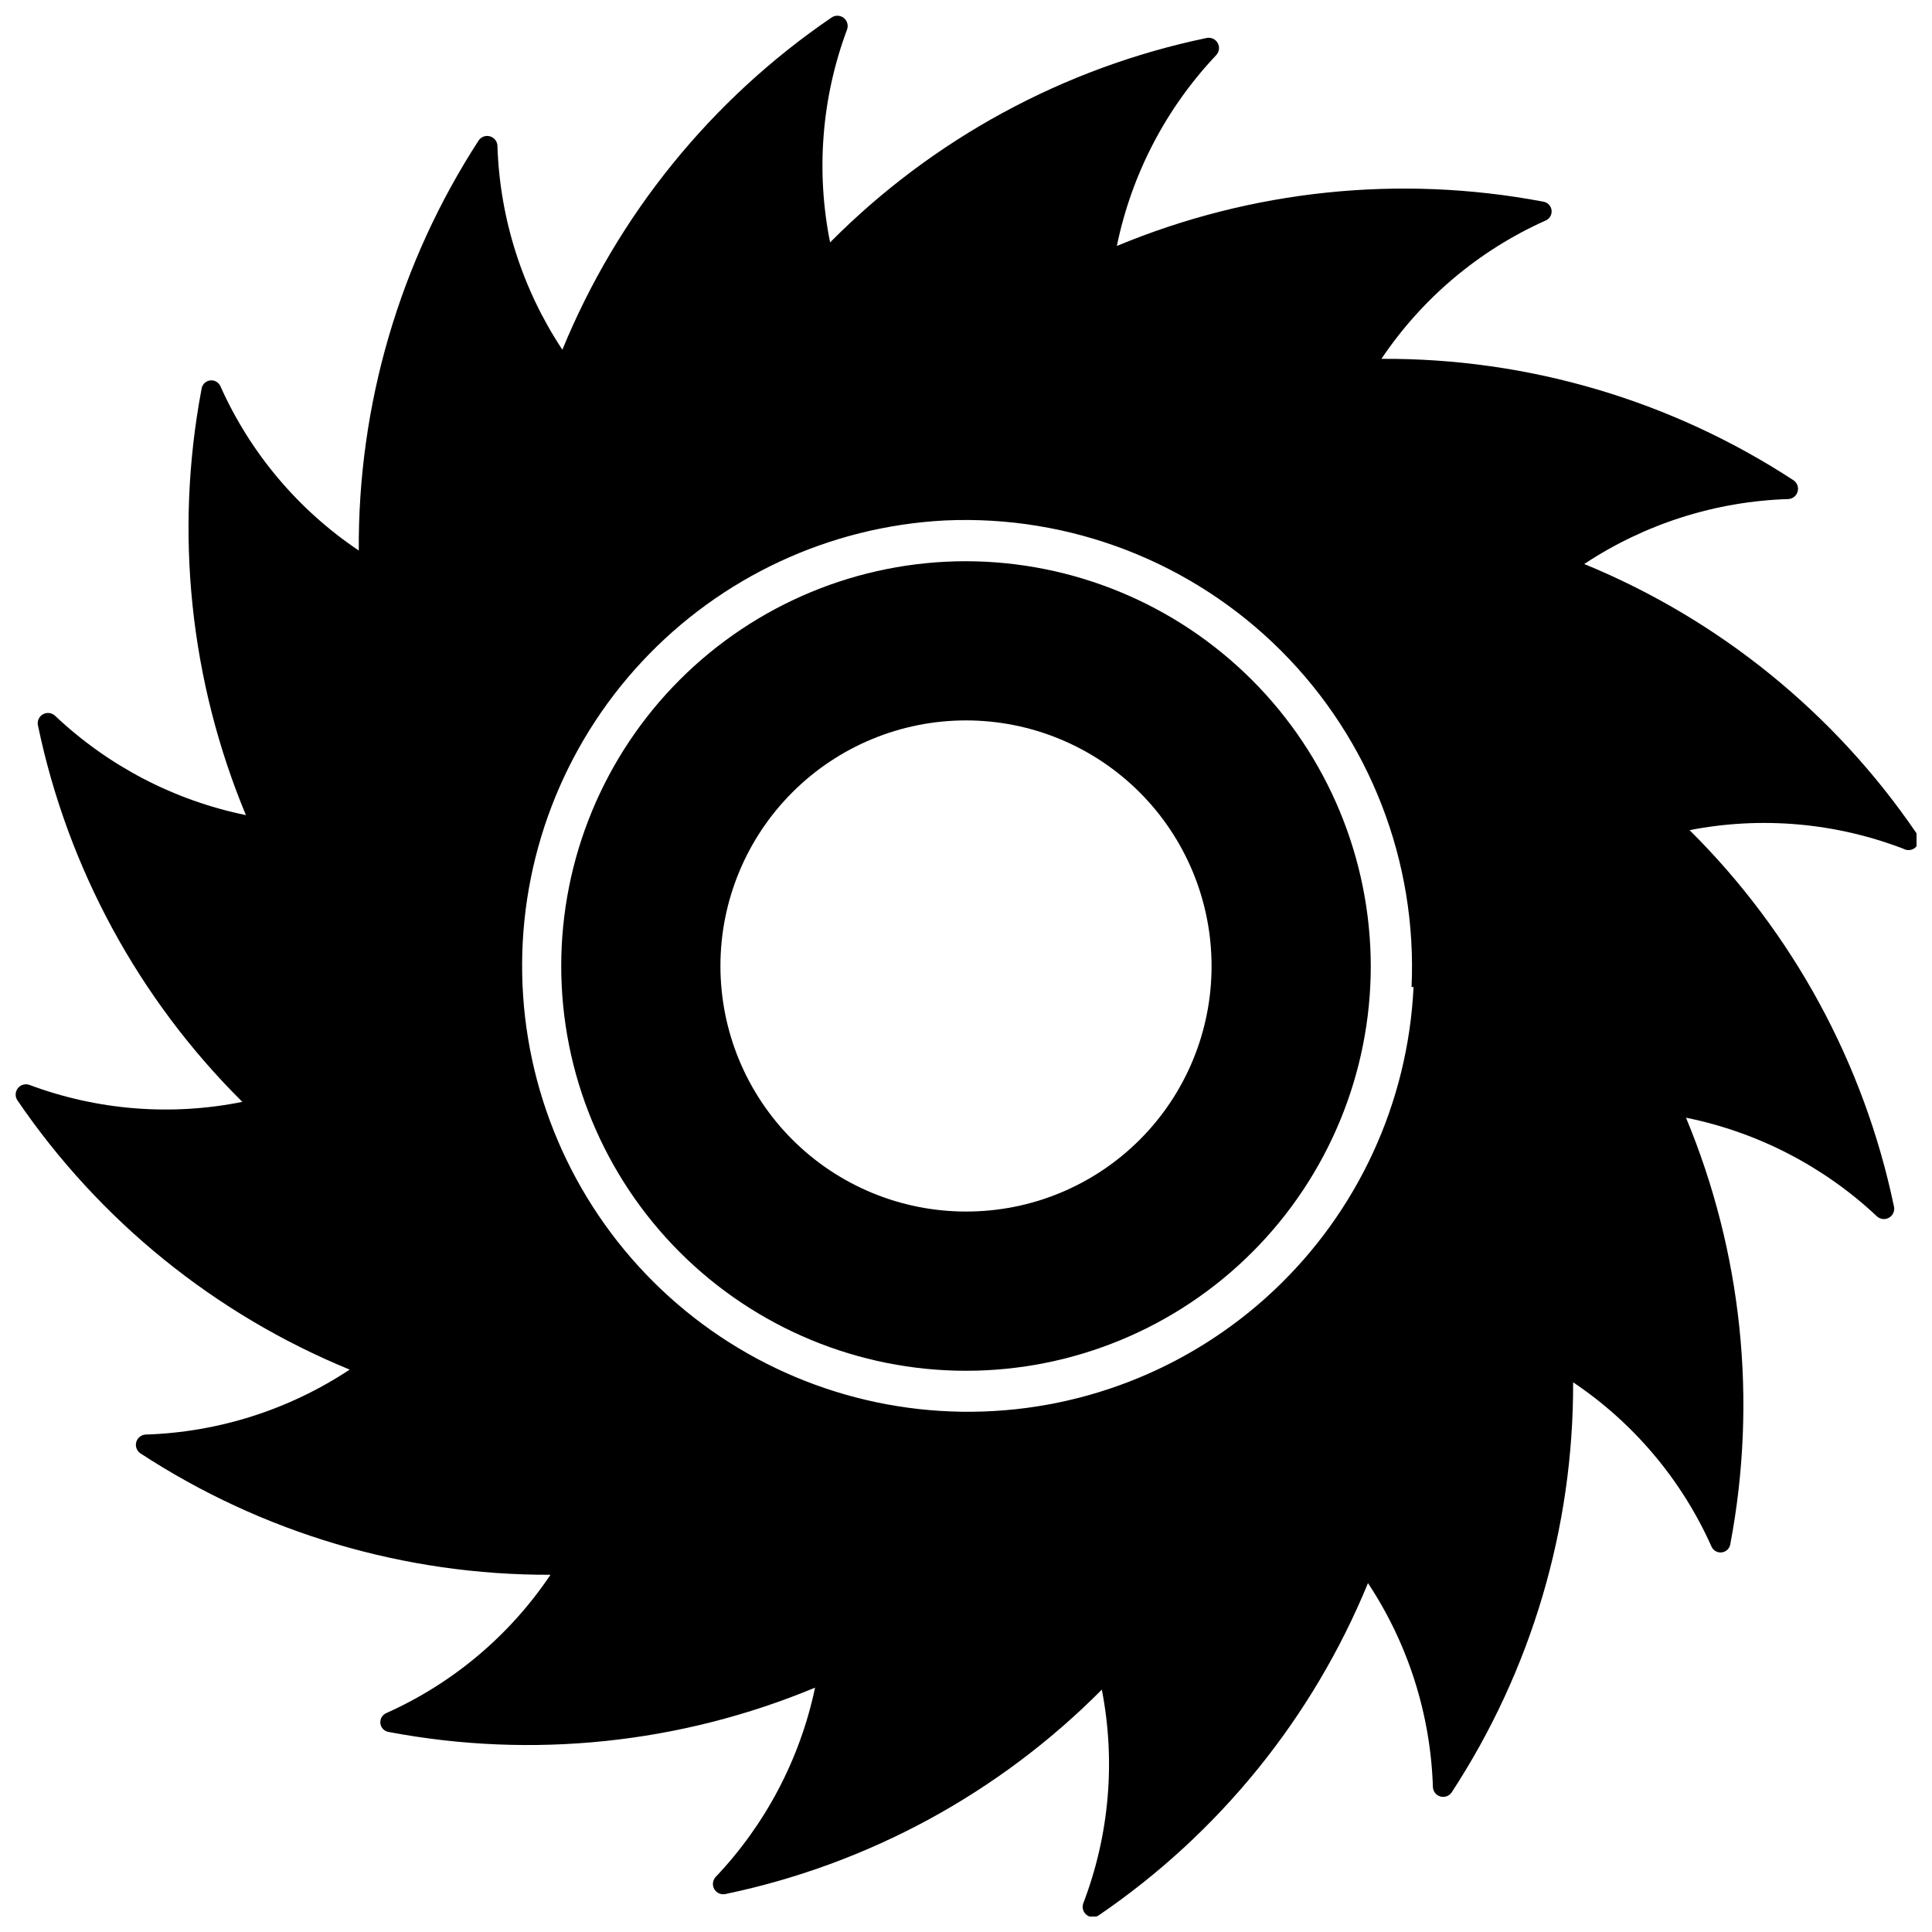
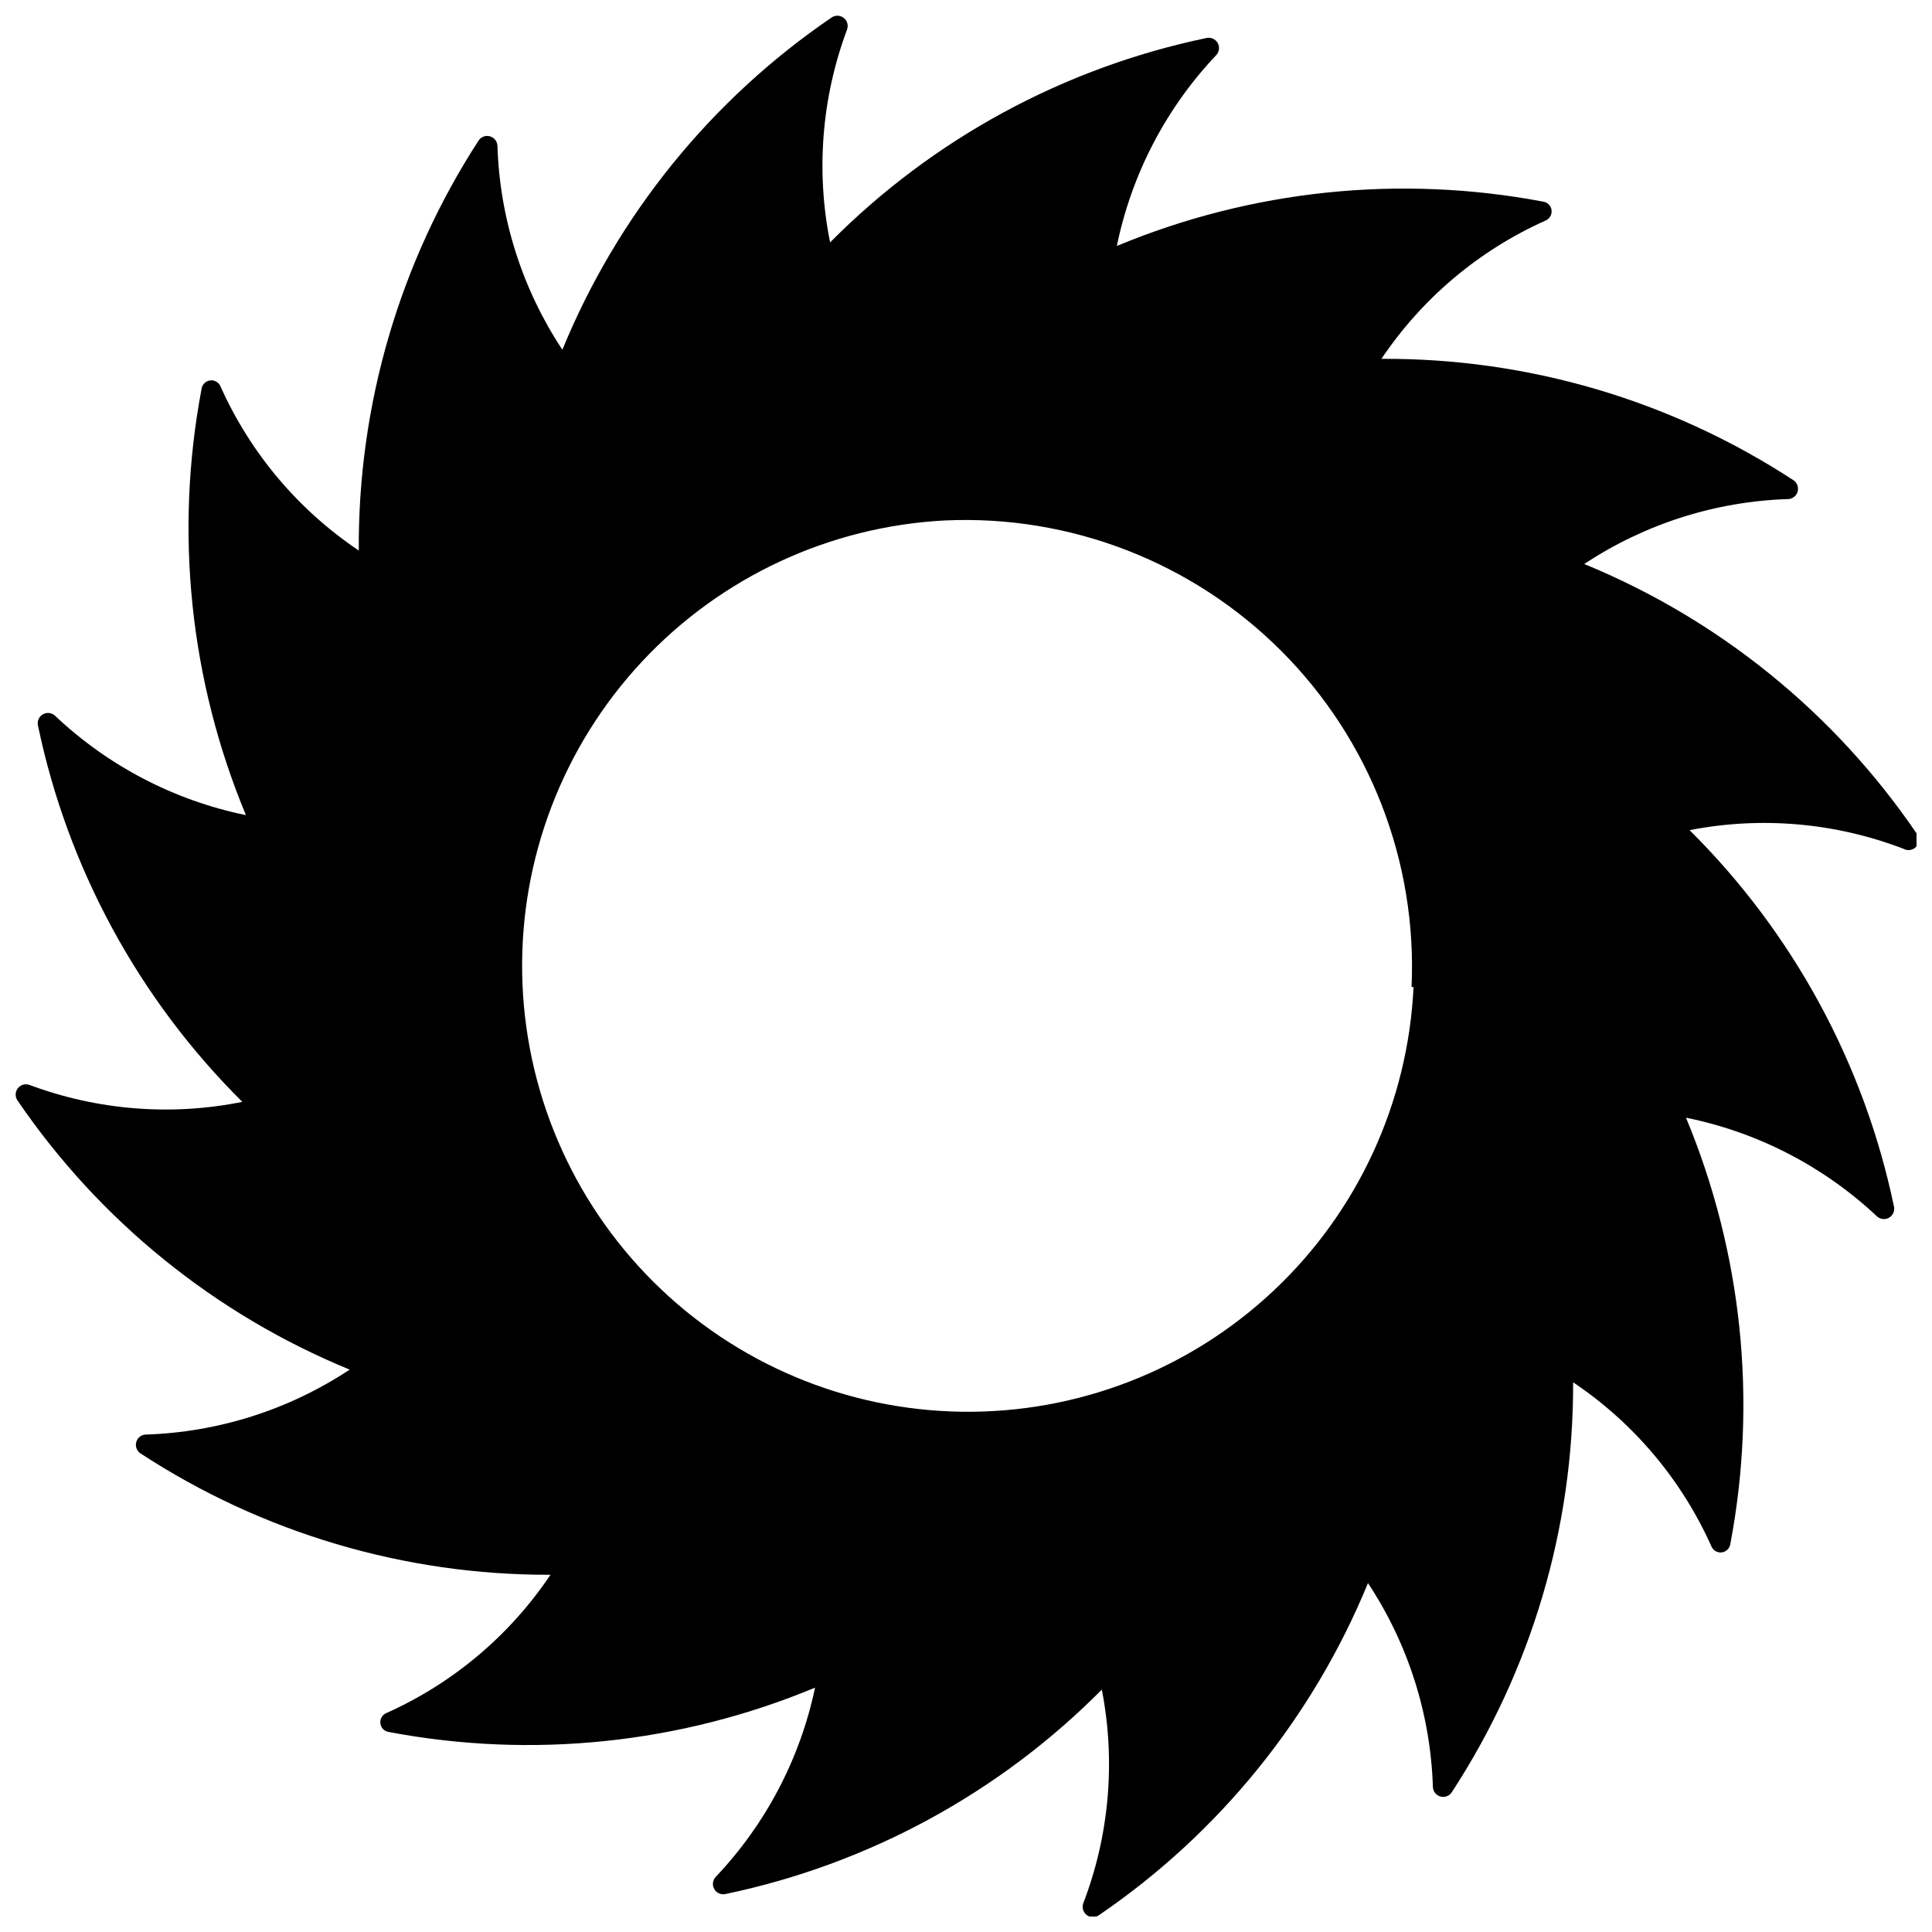
<svg xmlns="http://www.w3.org/2000/svg" width="800px" height="800px" version="1.1" viewBox="144 144 512 512">
  <defs>
    <clipPath id="a">
      <path d="m148.09 148.09h503.81v503.81h-503.81z" />
    </clipPath>
  </defs>
-   <path d="m400 292.73c-28.449 0-55.734 11.301-75.852 31.418-20.117 20.117-31.418 47.402-31.418 75.852s11.301 55.734 31.418 75.848c20.117 20.117 47.402 31.422 75.852 31.422s55.734-11.305 75.848-31.422c20.117-20.113 31.422-47.398 31.422-75.848-0.059-28.434-11.375-55.688-31.48-75.793-20.105-20.102-47.359-31.422-75.789-31.477zm0 172.34c-17.262 0-33.812-6.856-46.016-19.059-12.207-12.207-19.062-28.758-19.062-46.016 0-17.262 6.856-33.812 19.062-46.016 12.203-12.207 28.754-19.062 46.016-19.062 17.258 0 33.809 6.856 46.016 19.062 12.203 12.203 19.059 28.754 19.059 46.016 0.027 17.266-6.82 33.836-19.031 46.043-12.207 12.211-28.777 19.059-46.043 19.031z" />
  <g clip-path="url(#a)">
    <path d="m651.9 364.84c-21.73-31.898-52.352-56.715-88.062-71.371 16.105-10.66 34.859-16.621 54.16-17.215 1.141-0.098 2.098-0.891 2.398-1.992 0.305-1.098-0.105-2.273-1.031-2.941-32.465-21.242-70.469-32.449-109.27-32.223 10.766-16.039 25.824-28.734 43.453-36.629 1.109-0.445 1.777-1.578 1.633-2.766-0.148-1.184-1.078-2.117-2.262-2.273-37.988-7.188-77.246-3.102-112.94 11.754 3.894-18.988 13.02-36.512 26.344-50.59 0.816-0.879 0.965-2.191 0.359-3.227-0.602-1.039-1.812-1.562-2.981-1.285-37.828 7.894-72.5 26.727-99.715 54.156-3.797-18.875-2.234-38.434 4.516-56.469 0.371-1.105 0.004-2.324-0.922-3.035-0.926-0.711-2.199-0.758-3.172-0.113-31.902 21.734-56.719 52.355-71.375 88.062-10.656-16.102-16.617-34.855-17.211-54.16-0.098-1.137-0.895-2.094-1.992-2.398-1.102-0.305-2.273 0.109-2.941 1.035-20.996 32.359-32.055 70.164-31.805 108.74-16.039-10.766-28.734-25.82-36.629-43.453-0.445-1.109-1.578-1.777-2.766-1.629-1.184 0.148-2.117 1.074-2.273 2.258-7.188 37.988-3.102 77.246 11.754 112.94-18.988-3.894-36.512-13.02-50.59-26.344-0.879-0.816-2.191-0.965-3.227-0.359-1.039 0.602-1.562 1.812-1.285 2.984 7.894 37.824 26.727 72.496 54.156 99.711-18.875 3.801-38.434 2.234-56.469-4.512-1.105-0.375-2.324-0.004-3.035 0.918-0.711 0.926-0.758 2.203-0.113 3.172 21.734 31.902 52.355 56.719 88.062 71.375-16.102 10.66-34.855 16.621-54.16 17.215-1.137 0.094-2.094 0.891-2.398 1.992-0.305 1.098 0.109 2.273 1.035 2.941 32.316 21.145 70.121 32.348 108.74 32.223-10.766 16.039-25.82 28.734-43.453 36.629-1.109 0.445-1.777 1.578-1.629 2.762s1.074 2.121 2.258 2.277c37.988 7.188 77.246 3.102 112.94-11.758-3.969 18.84-13.09 36.211-26.344 50.172-0.816 0.883-0.965 2.191-0.359 3.231 0.602 1.035 1.812 1.559 2.984 1.285 37.824-7.898 72.496-26.73 99.711-54.16 3.707 18.98 1.996 38.621-4.934 56.68-0.375 1.105-0.004 2.324 0.922 3.035 0.926 0.711 2.199 0.758 3.172 0.113 31.898-21.734 56.719-52.355 71.375-88.062 10.656 16.102 16.617 34.855 17.211 54.16 0.098 1.137 0.891 2.094 1.992 2.398 1.102 0.305 2.273-0.109 2.941-1.035 21.145-32.316 32.348-70.121 32.223-108.74 16.043 10.766 28.734 25.82 36.633 43.453 0.441 1.109 1.578 1.777 2.762 1.629 1.184-0.148 2.117-1.074 2.273-2.258 7.191-37.988 3.102-77.246-11.754-112.94 18.965 3.836 36.488 12.887 50.59 26.133 0.883 0.816 2.191 0.965 3.231 0.359 1.035-0.602 1.559-1.812 1.285-2.981-7.898-37.828-26.73-72.5-54.16-99.715 18.98-3.703 38.621-1.996 56.68 4.934 1.141 0.645 2.578 0.391 3.426-0.613 0.848-1 0.863-2.461 0.035-3.481zm-133.3 40.723 0.004 0.004c-1.461 30.633-14.766 59.5-37.113 80.5-22.348 21.004-51.98 32.5-82.645 32.055-30.664-0.441-59.957-12.785-81.688-34.426-21.73-21.641-34.199-50.879-34.773-81.539-0.57-30.664 10.797-60.348 31.703-82.781 20.91-22.438 49.719-35.867 80.348-37.453 33.23-1.508 65.562 11.031 89.086 34.555 23.523 23.523 36.062 55.855 34.555 89.09z" />
  </g>
</svg>